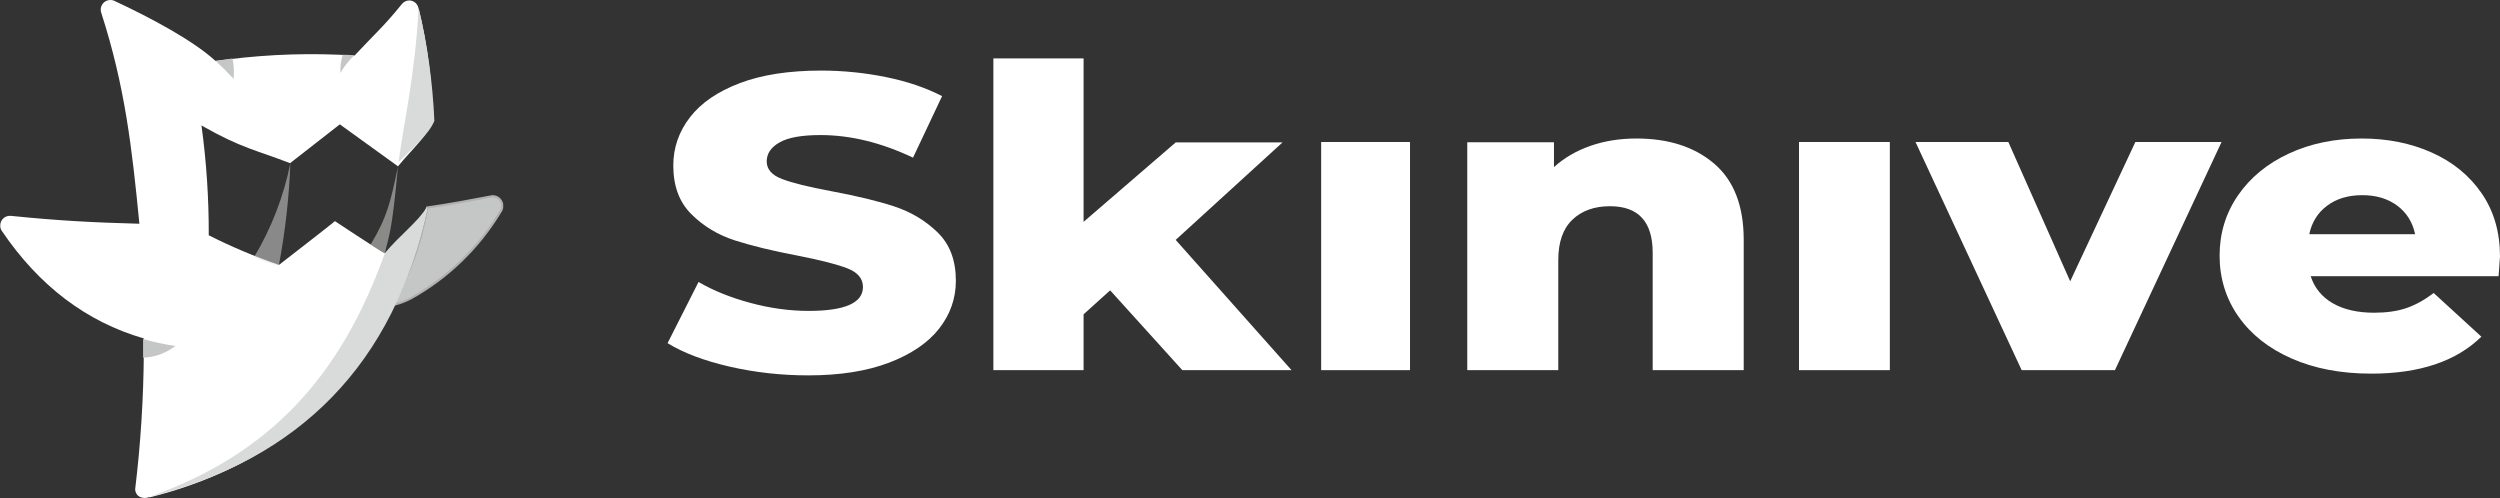
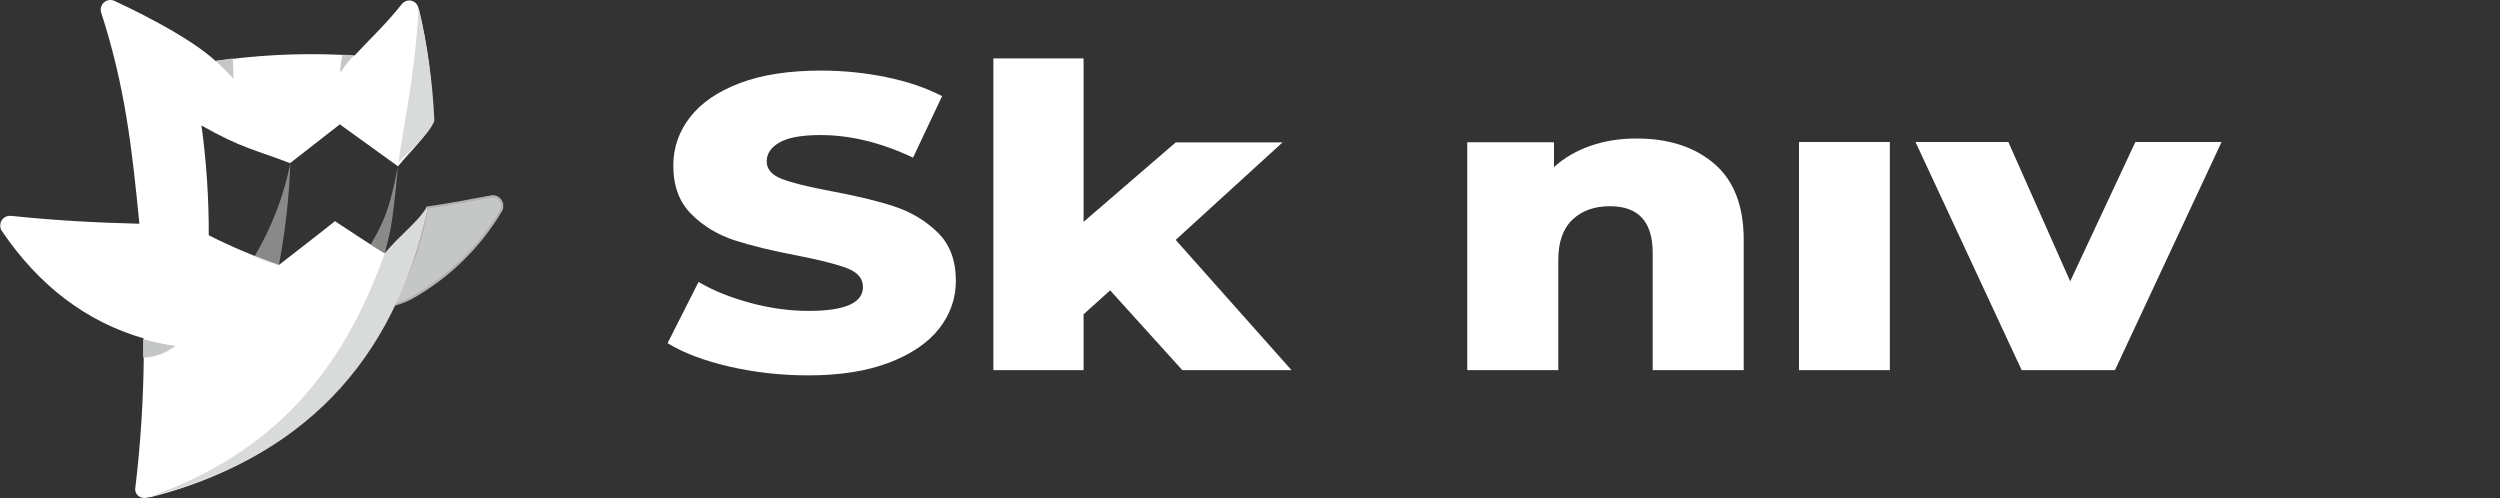
<svg xmlns="http://www.w3.org/2000/svg" width="246" height="49" viewBox="0 0 246 49" fill="none">
  <rect x="0" y="0" width="246" height="49" fill="#333333" stroke="none" />
  <path d="M92.257 22.864C91.054 21.697 89.63 20.849 87.989 20.31C86.347 19.773 84.279 19.273 81.773 18.808C79.556 18.393 77.942 17.996 76.945 17.612C75.942 17.228 75.444 16.654 75.444 15.883C75.444 15.115 75.865 14.489 76.714 14.011C77.558 13.527 78.9 13.29 80.745 13.29C83.681 13.29 86.715 14.031 89.842 15.513L92.701 9.459C91.107 8.633 89.262 8.007 87.168 7.584C85.074 7.159 82.947 6.945 80.79 6.945C77.632 6.945 74.966 7.357 72.792 8.183C70.622 9.005 68.988 10.123 67.893 11.541C66.798 12.956 66.252 14.539 66.252 16.297C66.252 18.304 66.843 19.897 68.032 21.076C69.219 22.258 70.643 23.115 72.3 23.652C73.96 24.185 76.022 24.688 78.492 25.154C80.745 25.596 82.377 26.014 83.391 26.408C84.41 26.809 84.915 27.418 84.915 28.244C84.915 29.808 83.135 30.593 79.572 30.593C77.695 30.593 75.787 30.332 73.848 29.808C71.909 29.289 70.207 28.602 68.735 27.749L65.689 33.766C67.249 34.728 69.284 35.495 71.783 36.074C74.283 36.648 76.865 36.937 79.523 36.937C82.645 36.937 85.303 36.519 87.493 35.683C89.679 34.843 91.325 33.725 92.419 32.324C93.51 30.924 94.057 29.356 94.057 27.627C94.059 25.62 93.46 24.032 92.257 22.864Z" fill="white" />
  <path d="M115.687 23.606L126.199 14.015H115.687L106.625 21.829V5.746H97.748V36.424H106.625V30.925L109.238 28.571L116.343 36.424H127.087L115.687 23.606Z" fill="white" />
-   <path d="M130.002 13.972V36.423H138.745V13.972H130.002Z" fill="white" />
  <path d="M168.683 16.11C166.749 14.455 164.197 13.629 161.022 13.629C159.387 13.629 157.878 13.871 156.498 14.353C155.113 14.835 153.917 15.531 152.911 16.442V14.002H144.379V36.421H153.335V25.584C153.335 23.82 153.801 22.498 154.727 21.615C155.653 20.731 156.886 20.292 158.428 20.292C161.225 20.292 162.625 21.821 162.625 24.883V36.423H171.581V23.599C171.581 20.262 170.615 17.764 168.683 16.11Z" fill="white" />
  <path d="M177.022 13.972V36.423H185.96V13.972H177.022Z" fill="white" />
  <path d="M210.121 13.972L203.707 27.681L197.621 13.972H188.485L198.932 36.423H208.11L218.602 13.972H210.121Z" fill="white" />
-   <path d="M246 25.237C246 22.84 245.396 20.767 244.194 19.019C242.987 17.271 241.352 15.933 239.289 15.013C237.225 14.09 234.926 13.629 232.39 13.629C229.734 13.629 227.337 14.123 225.212 15.115C223.086 16.107 221.418 17.478 220.218 19.226C219.015 20.974 218.409 22.952 218.409 25.154C218.409 27.384 219.029 29.383 220.263 31.145C221.498 32.91 223.24 34.284 225.494 35.276C227.748 36.269 230.357 36.766 233.33 36.766C238.085 36.766 241.697 35.553 244.167 33.128L239.475 28.832C238.569 29.521 237.67 30.014 236.78 30.318C235.89 30.622 234.828 30.772 233.613 30.772C231.982 30.772 230.631 30.461 229.552 29.845C228.476 29.224 227.746 28.335 227.372 27.179H245.86C245.954 25.94 246 25.291 246 25.237ZM227.231 23.047C227.482 21.865 228.068 20.926 228.993 20.237C229.914 19.549 231.065 19.204 232.442 19.204C233.816 19.204 234.967 19.549 235.892 20.237C236.813 20.926 237.397 21.863 237.65 23.047H227.231Z" fill="white" />
  <g clip-path="url(#clip0_498_184)">
    <path fill-rule="evenodd" clip-rule="evenodd" d="M42.043 20.423C41.242 24.728 40.441 26.201 38.772 29.98C39.364 29.834 39.936 29.614 40.475 29.326C44.09 27.309 47.118 24.37 49.259 20.802C49.365 20.654 49.421 20.477 49.421 20.294C49.425 20.168 49.405 20.043 49.361 19.925C49.317 19.807 49.25 19.7 49.165 19.608C49.079 19.517 48.976 19.444 48.862 19.393C48.748 19.342 48.625 19.315 48.501 19.313H48.441C46.303 19.717 44.13 20.131 42.043 20.423Z" fill="#C5C6C6" />
    <path d="M42.043 20.423C41.242 24.728 40.441 26.201 38.772 29.98C39.364 29.834 39.936 29.614 40.475 29.326C44.09 27.309 47.118 24.37 49.259 20.802C49.365 20.654 49.421 20.477 49.421 20.294C49.425 20.168 49.405 20.043 49.361 19.925C49.317 19.807 49.25 19.7 49.165 19.608C49.079 19.517 48.976 19.444 48.862 19.393C48.748 19.342 48.625 19.315 48.501 19.313H48.441C46.303 19.717 44.13 20.131 42.043 20.423Z" stroke="#B1B1B2" stroke-width="0.22" stroke-miterlimit="22.93" />
    <path fill-rule="evenodd" clip-rule="evenodd" d="M27.424 26.054C25.067 25.247 22.767 24.277 20.541 23.152C20.554 19.538 20.315 15.927 19.825 12.347C23.863 14.637 25.167 14.74 28.54 16.058L33.439 12.235L39.164 16.367C40.561 14.645 41.848 13.655 42.572 11.864C42.55 8.118 42.078 4.389 41.166 0.757C41.118 0.562 41.009 0.388 40.856 0.259C40.703 0.131 40.513 0.055 40.314 0.043C40.168 0.038 40.023 0.067 39.89 0.128C39.757 0.189 39.639 0.281 39.547 0.396C37.792 2.565 37.068 3.142 34.887 5.467C30.73 5.198 26.557 5.325 22.423 5.846L21.222 6.01C19.016 3.995 14.884 1.773 11.203 0.06C11.102 0.023 10.996 0.003 10.888 -0C10.763 -0.005 10.639 0.016 10.521 0.06C10.405 0.104 10.297 0.172 10.206 0.258C10.115 0.345 10.042 0.448 9.991 0.564C9.94 0.679 9.912 0.803 9.908 0.93C9.91 1.056 9.933 1.181 9.976 1.3C12.302 8.515 12.984 14.534 13.716 22.016C9.303 21.904 5.606 21.706 1.082 21.241H0.997C0.873 21.235 0.749 21.254 0.632 21.298C0.516 21.341 0.409 21.408 0.319 21.494C0.228 21.58 0.156 21.683 0.105 21.798C0.055 21.913 0.028 22.037 0.026 22.162C0.011 22.361 0.065 22.559 0.179 22.722C3.825 28.103 8.477 31.659 14.151 33.303V34.724C14.123 39.211 13.838 43.693 13.299 48.147C13.301 48.288 13.337 48.425 13.404 48.548C13.471 48.671 13.566 48.776 13.682 48.853C13.829 48.936 13.993 48.985 14.16 48.997C14.328 49.009 14.497 48.983 14.654 48.922H14.807C26.155 46.064 33.967 39.451 38.363 30.841C40.05 27.583 41.286 24.107 42.035 20.509C41.958 20.509 42.035 20.509 41.984 20.509C40.859 22.231 39.377 23.436 37.903 24.943C37.188 24.573 32.953 21.757 32.953 21.757C32.766 21.964 27.842 25.752 27.458 26.062" fill="white" />
    <path fill-rule="evenodd" clip-rule="evenodd" d="M14.082 33.364C14.082 34.587 14.082 35.198 14.082 35.198C15.231 35.154 16.338 34.751 17.251 34.044C16.184 33.886 15.129 33.659 14.091 33.364" fill="#C5C6C6" />
-     <path fill-rule="evenodd" clip-rule="evenodd" d="M22.909 5.751L21.205 5.975C21.819 6.552 22.415 7.146 22.986 7.758C23.054 7.087 23.017 6.41 22.875 5.751" fill="#C5C6C6" />
+     <path fill-rule="evenodd" clip-rule="evenodd" d="M22.909 5.751L21.205 5.975C21.819 6.552 22.415 7.146 22.986 7.758" fill="#C5C6C6" />
    <path fill-rule="evenodd" clip-rule="evenodd" d="M42.043 20.449C38.848 35.792 29.409 45.264 14.619 48.923C26.546 44.712 33.532 37.05 37.869 24.909C39.291 23.187 41.217 21.741 41.975 20.406C41.975 20.406 42.018 20.458 42.026 20.449" fill="#D9DADA" />
    <path fill-rule="evenodd" clip-rule="evenodd" d="M41.192 0.758C42.061 4.413 42.58 8.144 42.742 11.899C42.188 13.251 40.476 14.697 39.224 15.955C39.675 12.278 40.842 7.534 41.192 0.758Z" fill="#D9DADA" />
    <path opacity="0.5" fill-rule="evenodd" clip-rule="evenodd" d="M25.004 25.296C25.789 25.649 26.601 25.936 27.432 26.157C28.064 22.825 28.446 19.448 28.573 16.058C27.916 19.321 26.708 22.446 25.004 25.296Z" fill="#E0E0E0" />
    <path opacity="0.5" fill-rule="evenodd" clip-rule="evenodd" d="M36.471 24.057C37.067 24.461 37.323 24.565 37.868 24.918C38.268 23.11 38.532 23.196 39.163 16.377C38.456 19.76 38.132 21.301 36.471 24.065" fill="#E2E2E1" />
    <path fill-rule="evenodd" clip-rule="evenodd" d="M33.72 5.39C34.316 5.39 34.273 5.39 34.844 5.459C34.313 5.962 33.86 6.543 33.498 7.181C33.467 6.578 33.542 5.975 33.72 5.399" fill="#C5C6C6" />
  </g>
  <defs>
    <clipPath id="clip0_498_184">
      <rect width="49.515" height="49" fill="white" />
    </clipPath>
  </defs>
</svg>